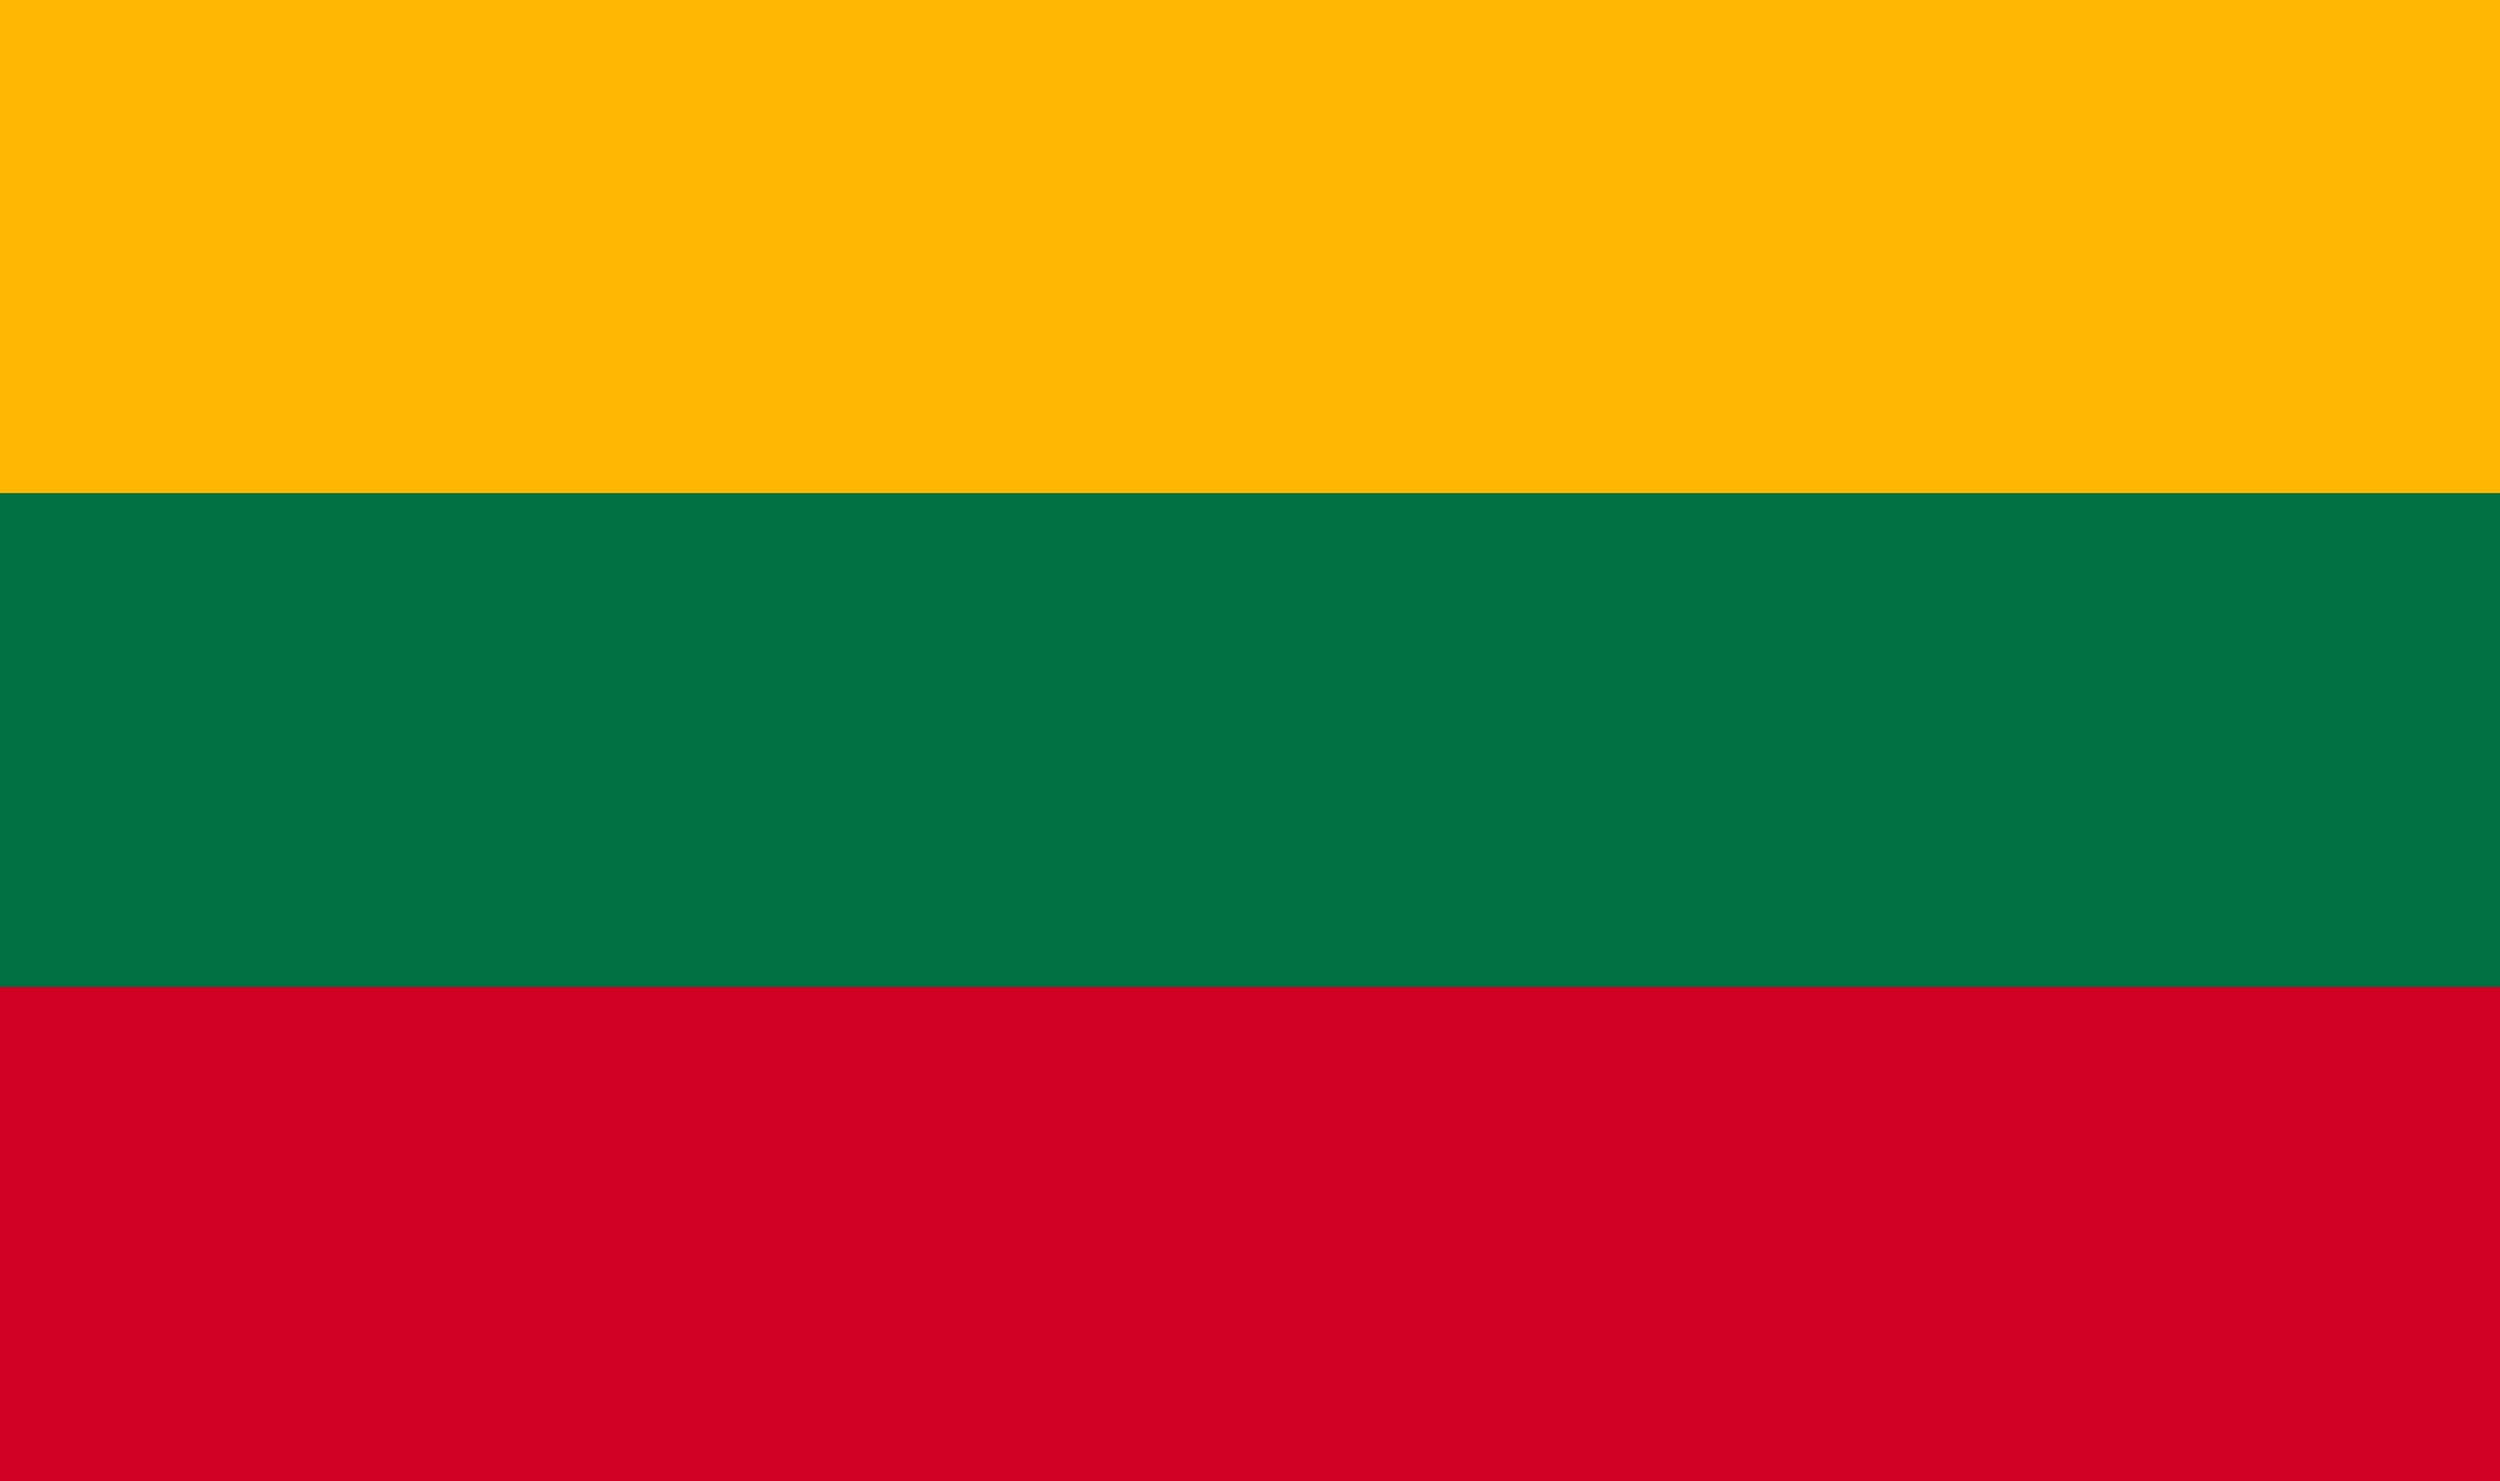
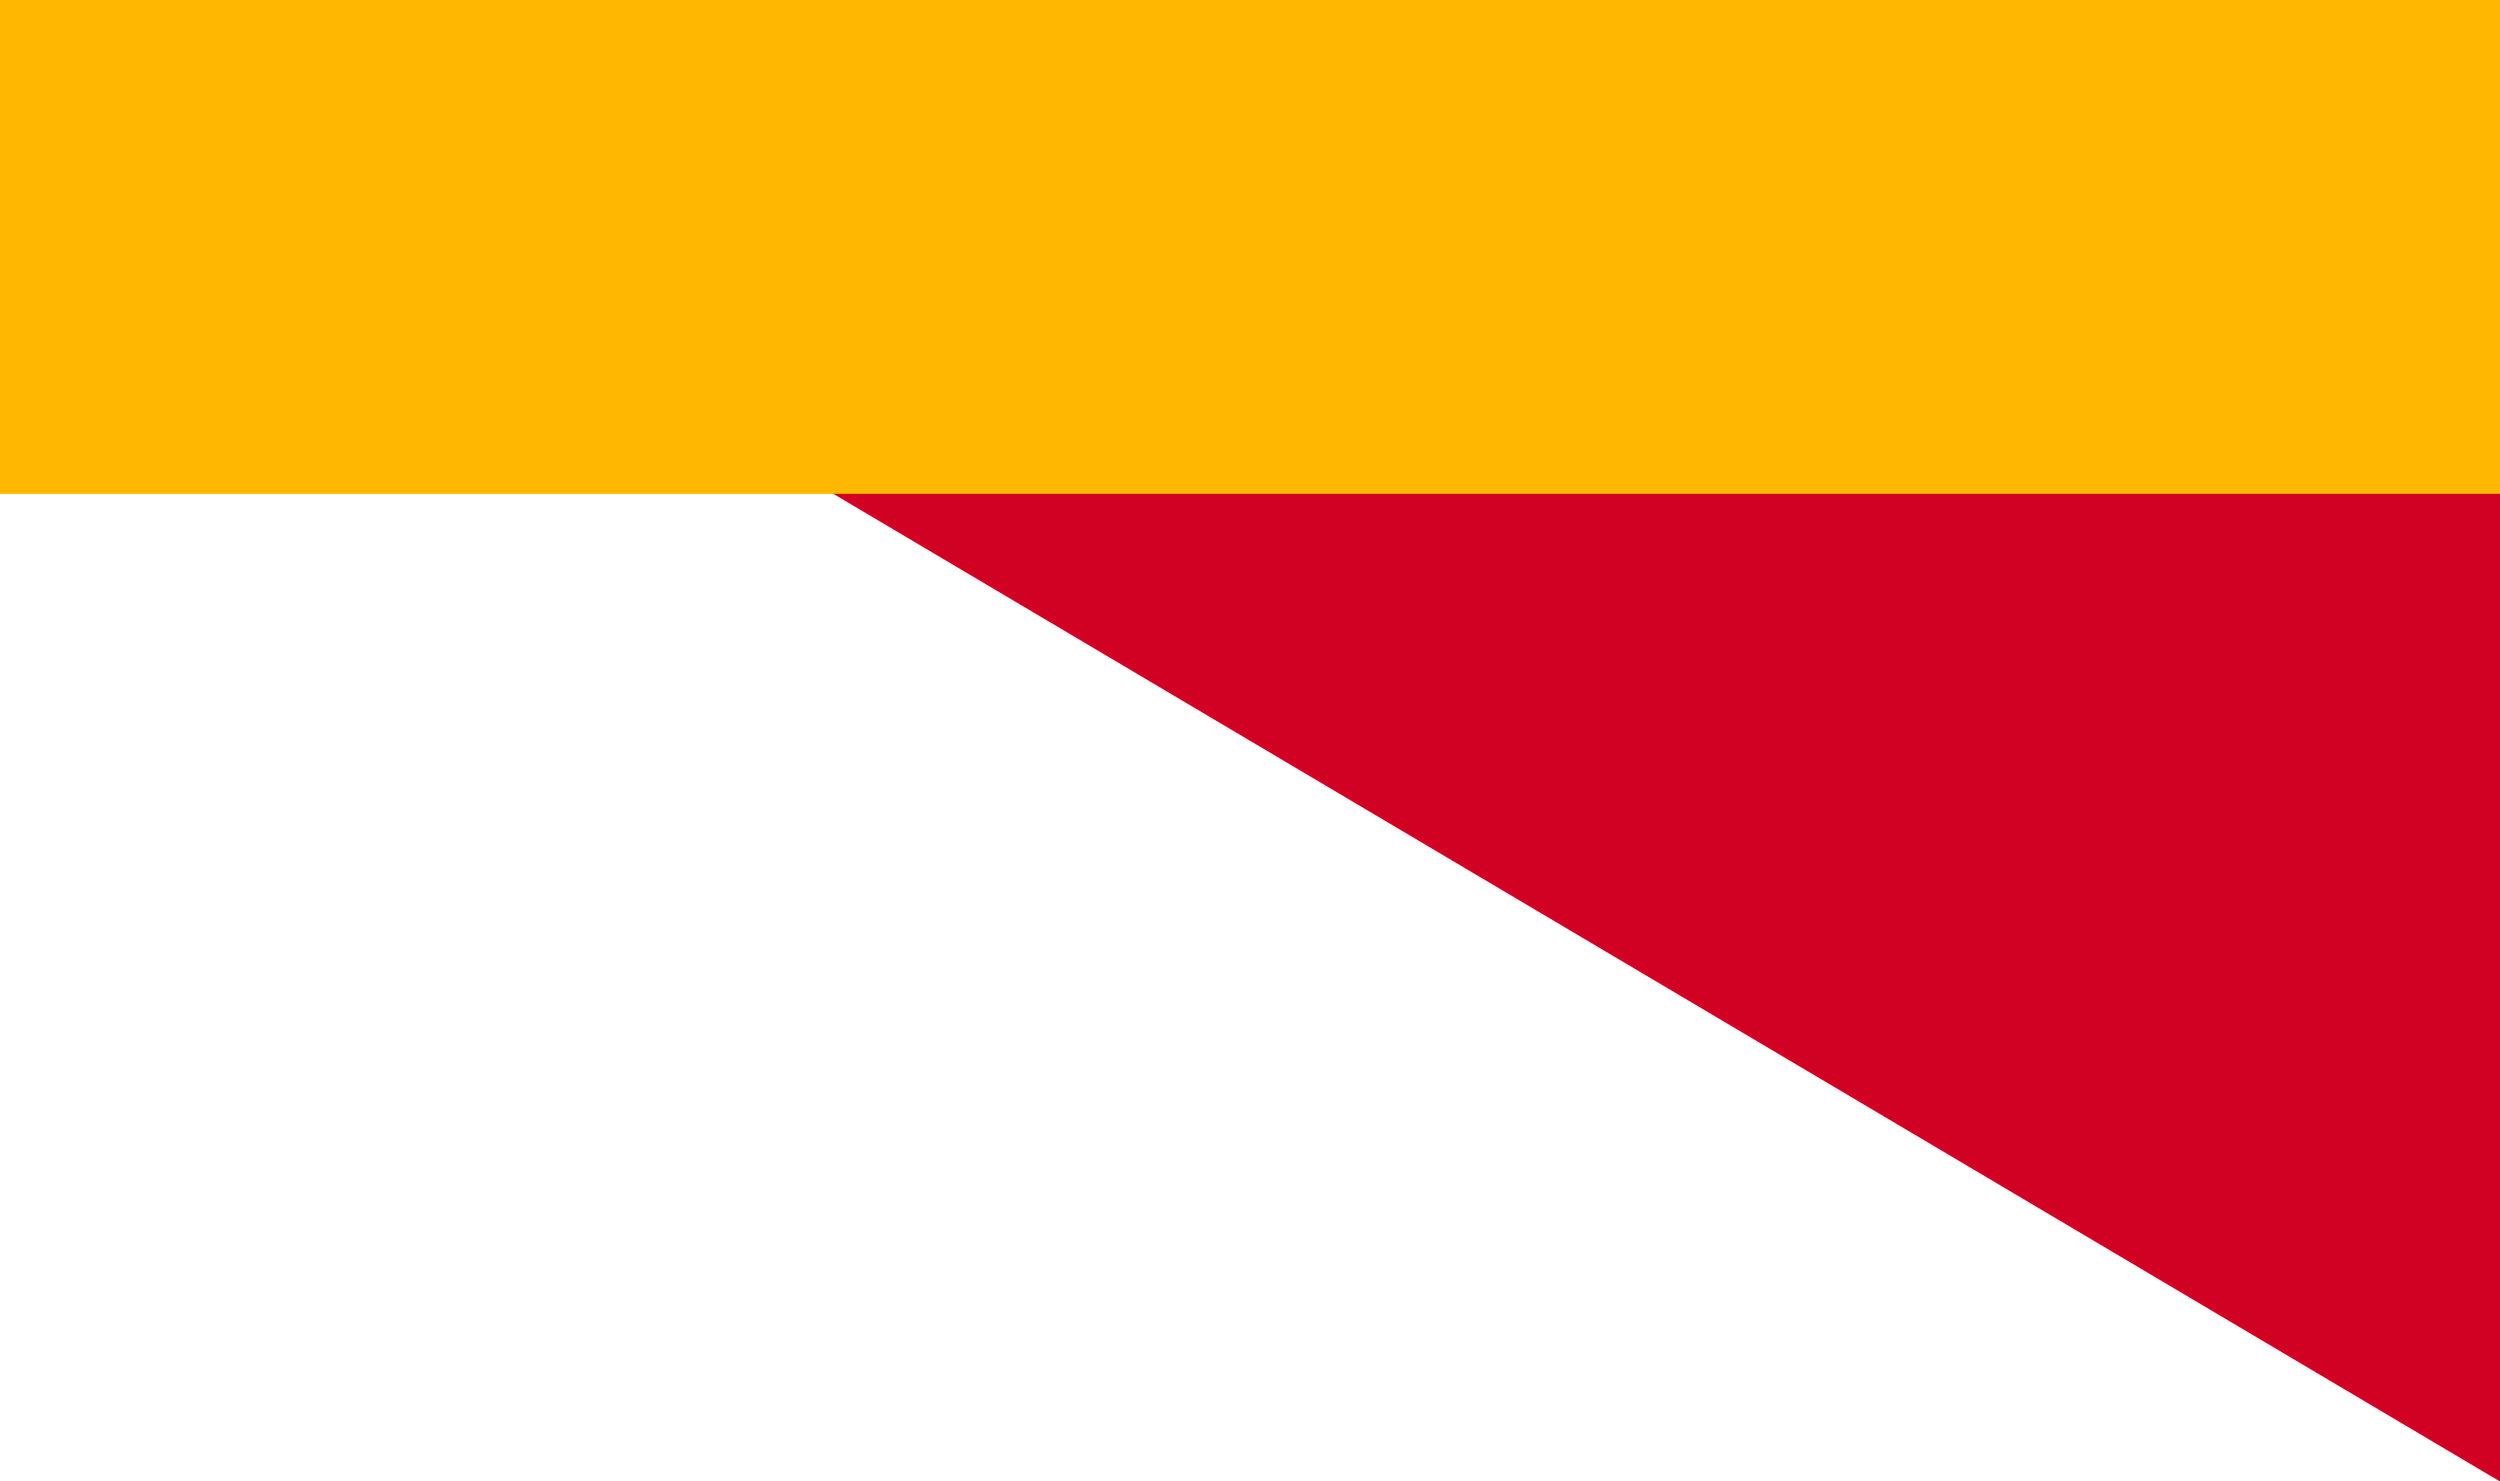
<svg xmlns="http://www.w3.org/2000/svg" height="16" viewBox="0 0 27 16" width="27">
  <g fill="none">
-     <path d="m0 0h27v16h-27z" fill="#d10123" />
+     <path d="m0 0h27v16z" fill="#d10123" />
    <path d="m0 0h27v5.333h-27z" fill="#ffb702" />
-     <path d="m0 5.326h27v5.333h-27z" fill="#007241" />
  </g>
</svg>